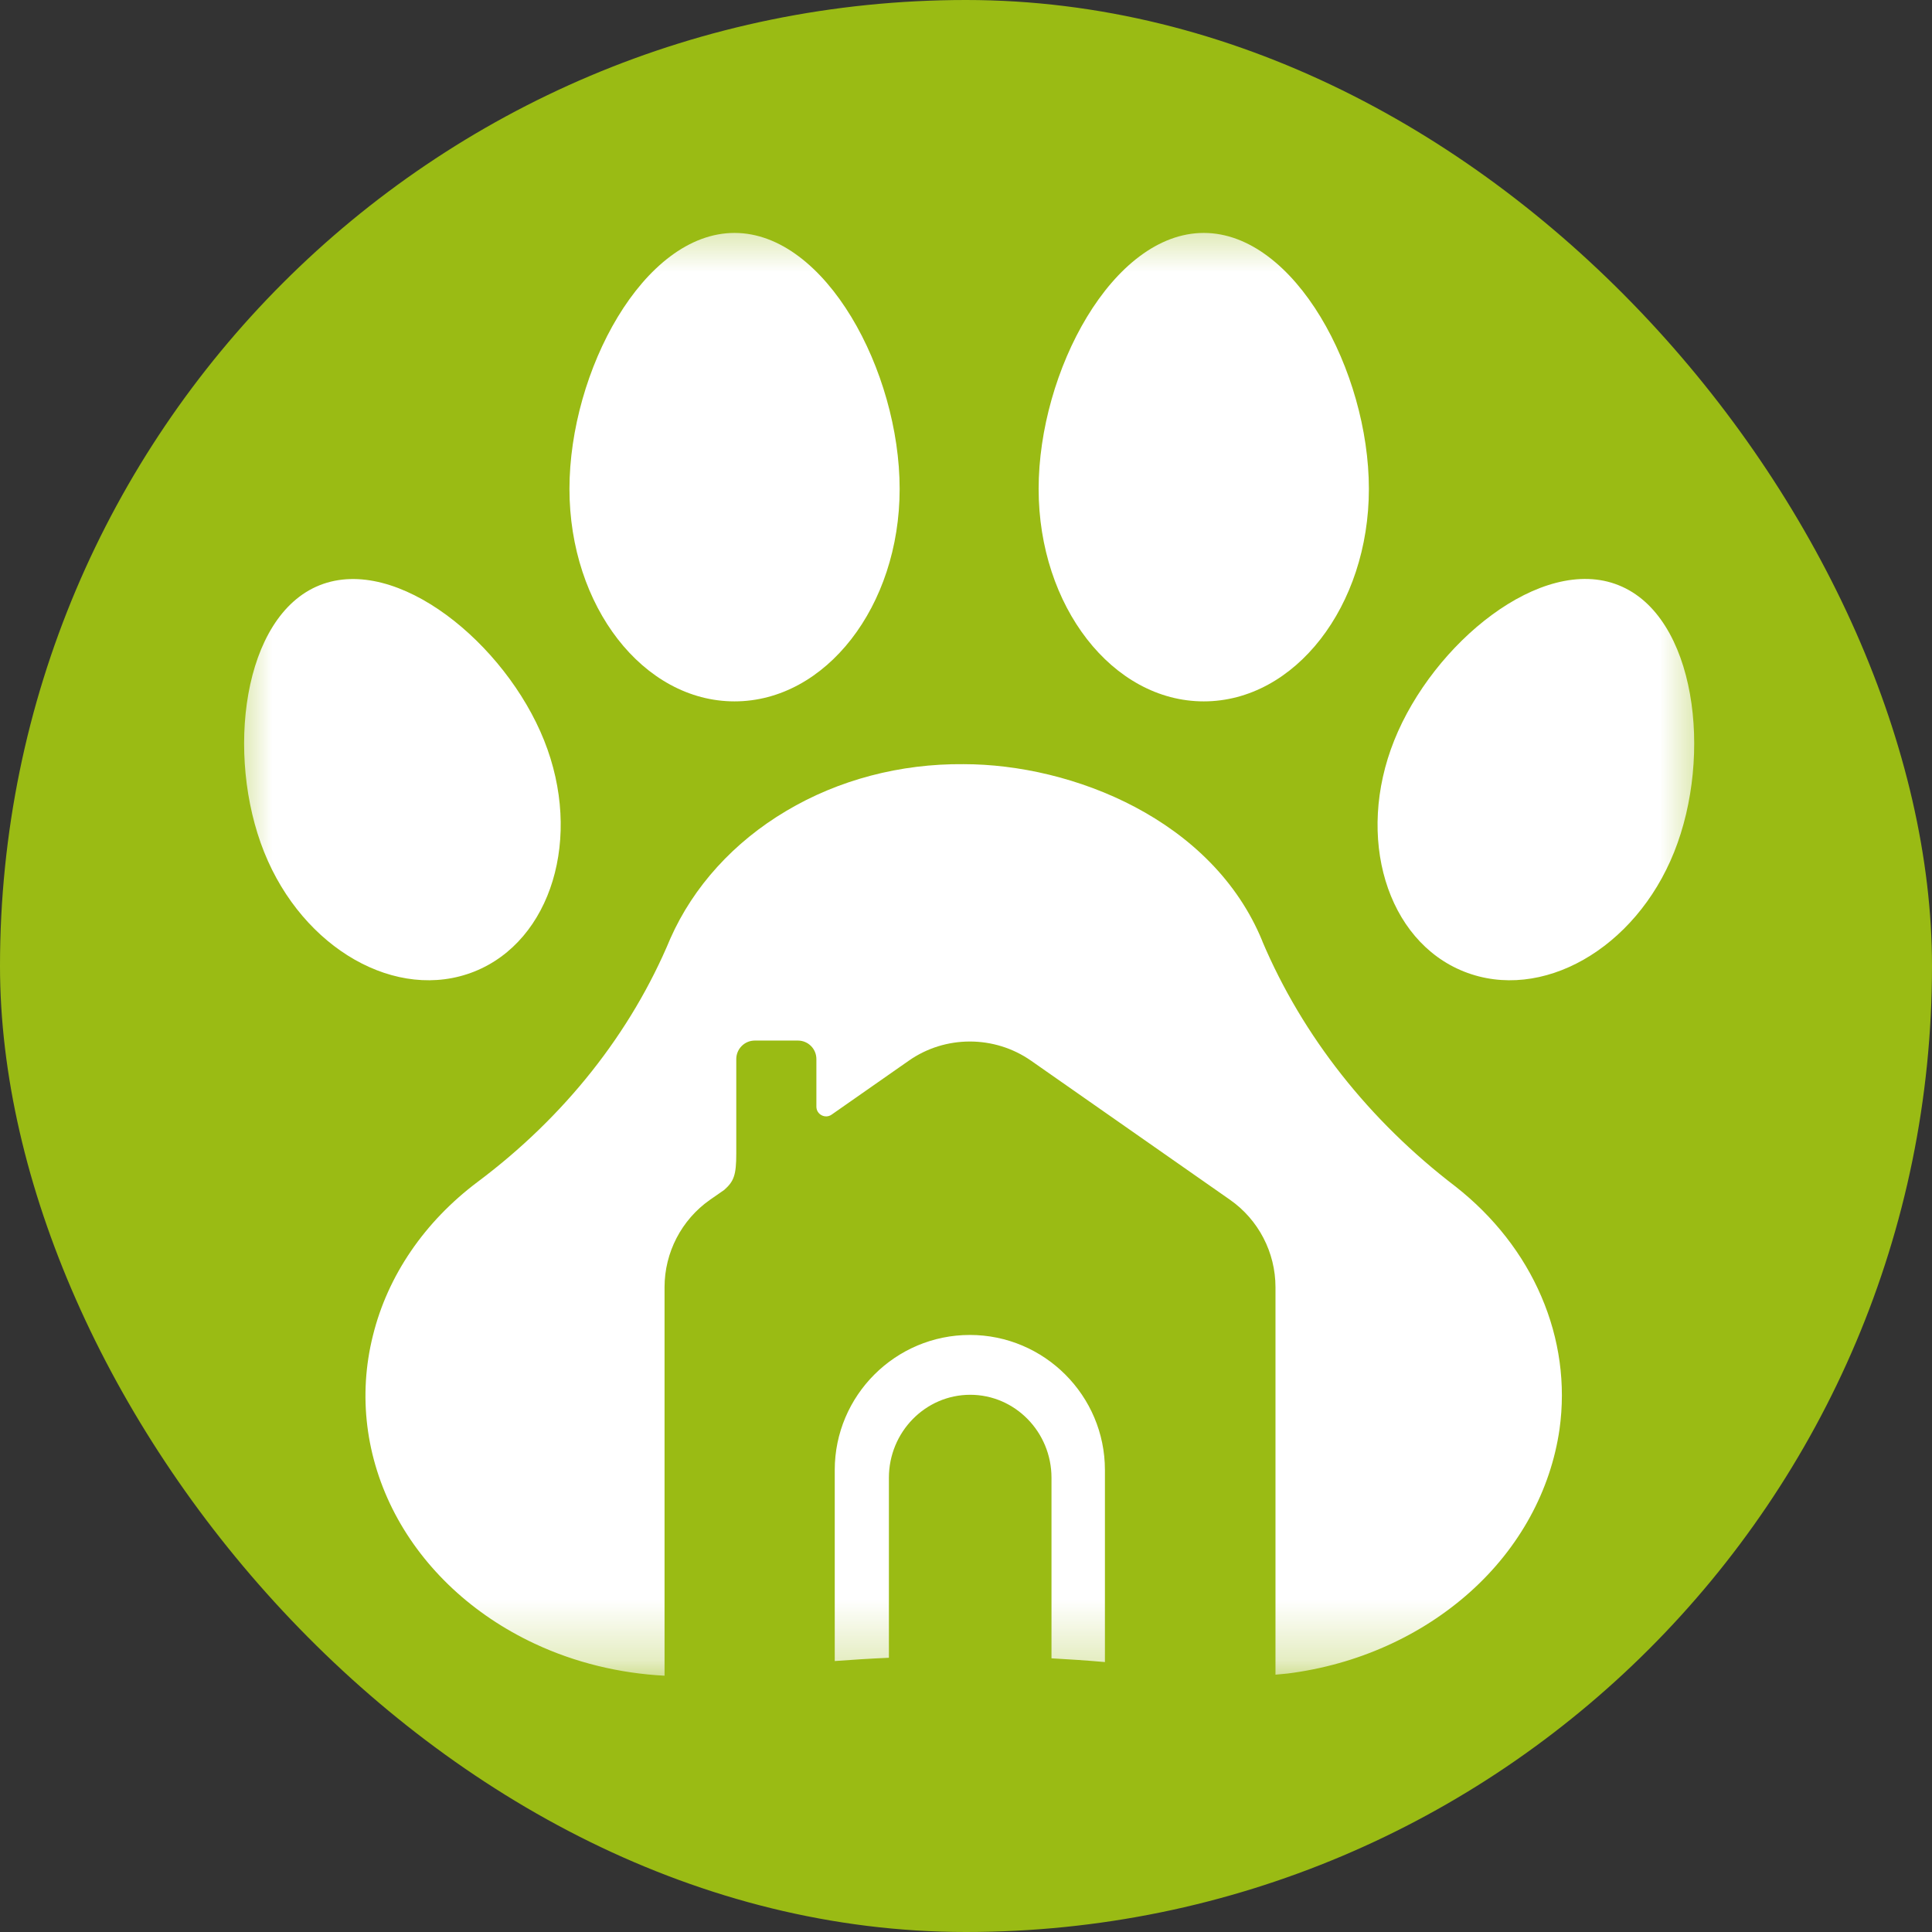
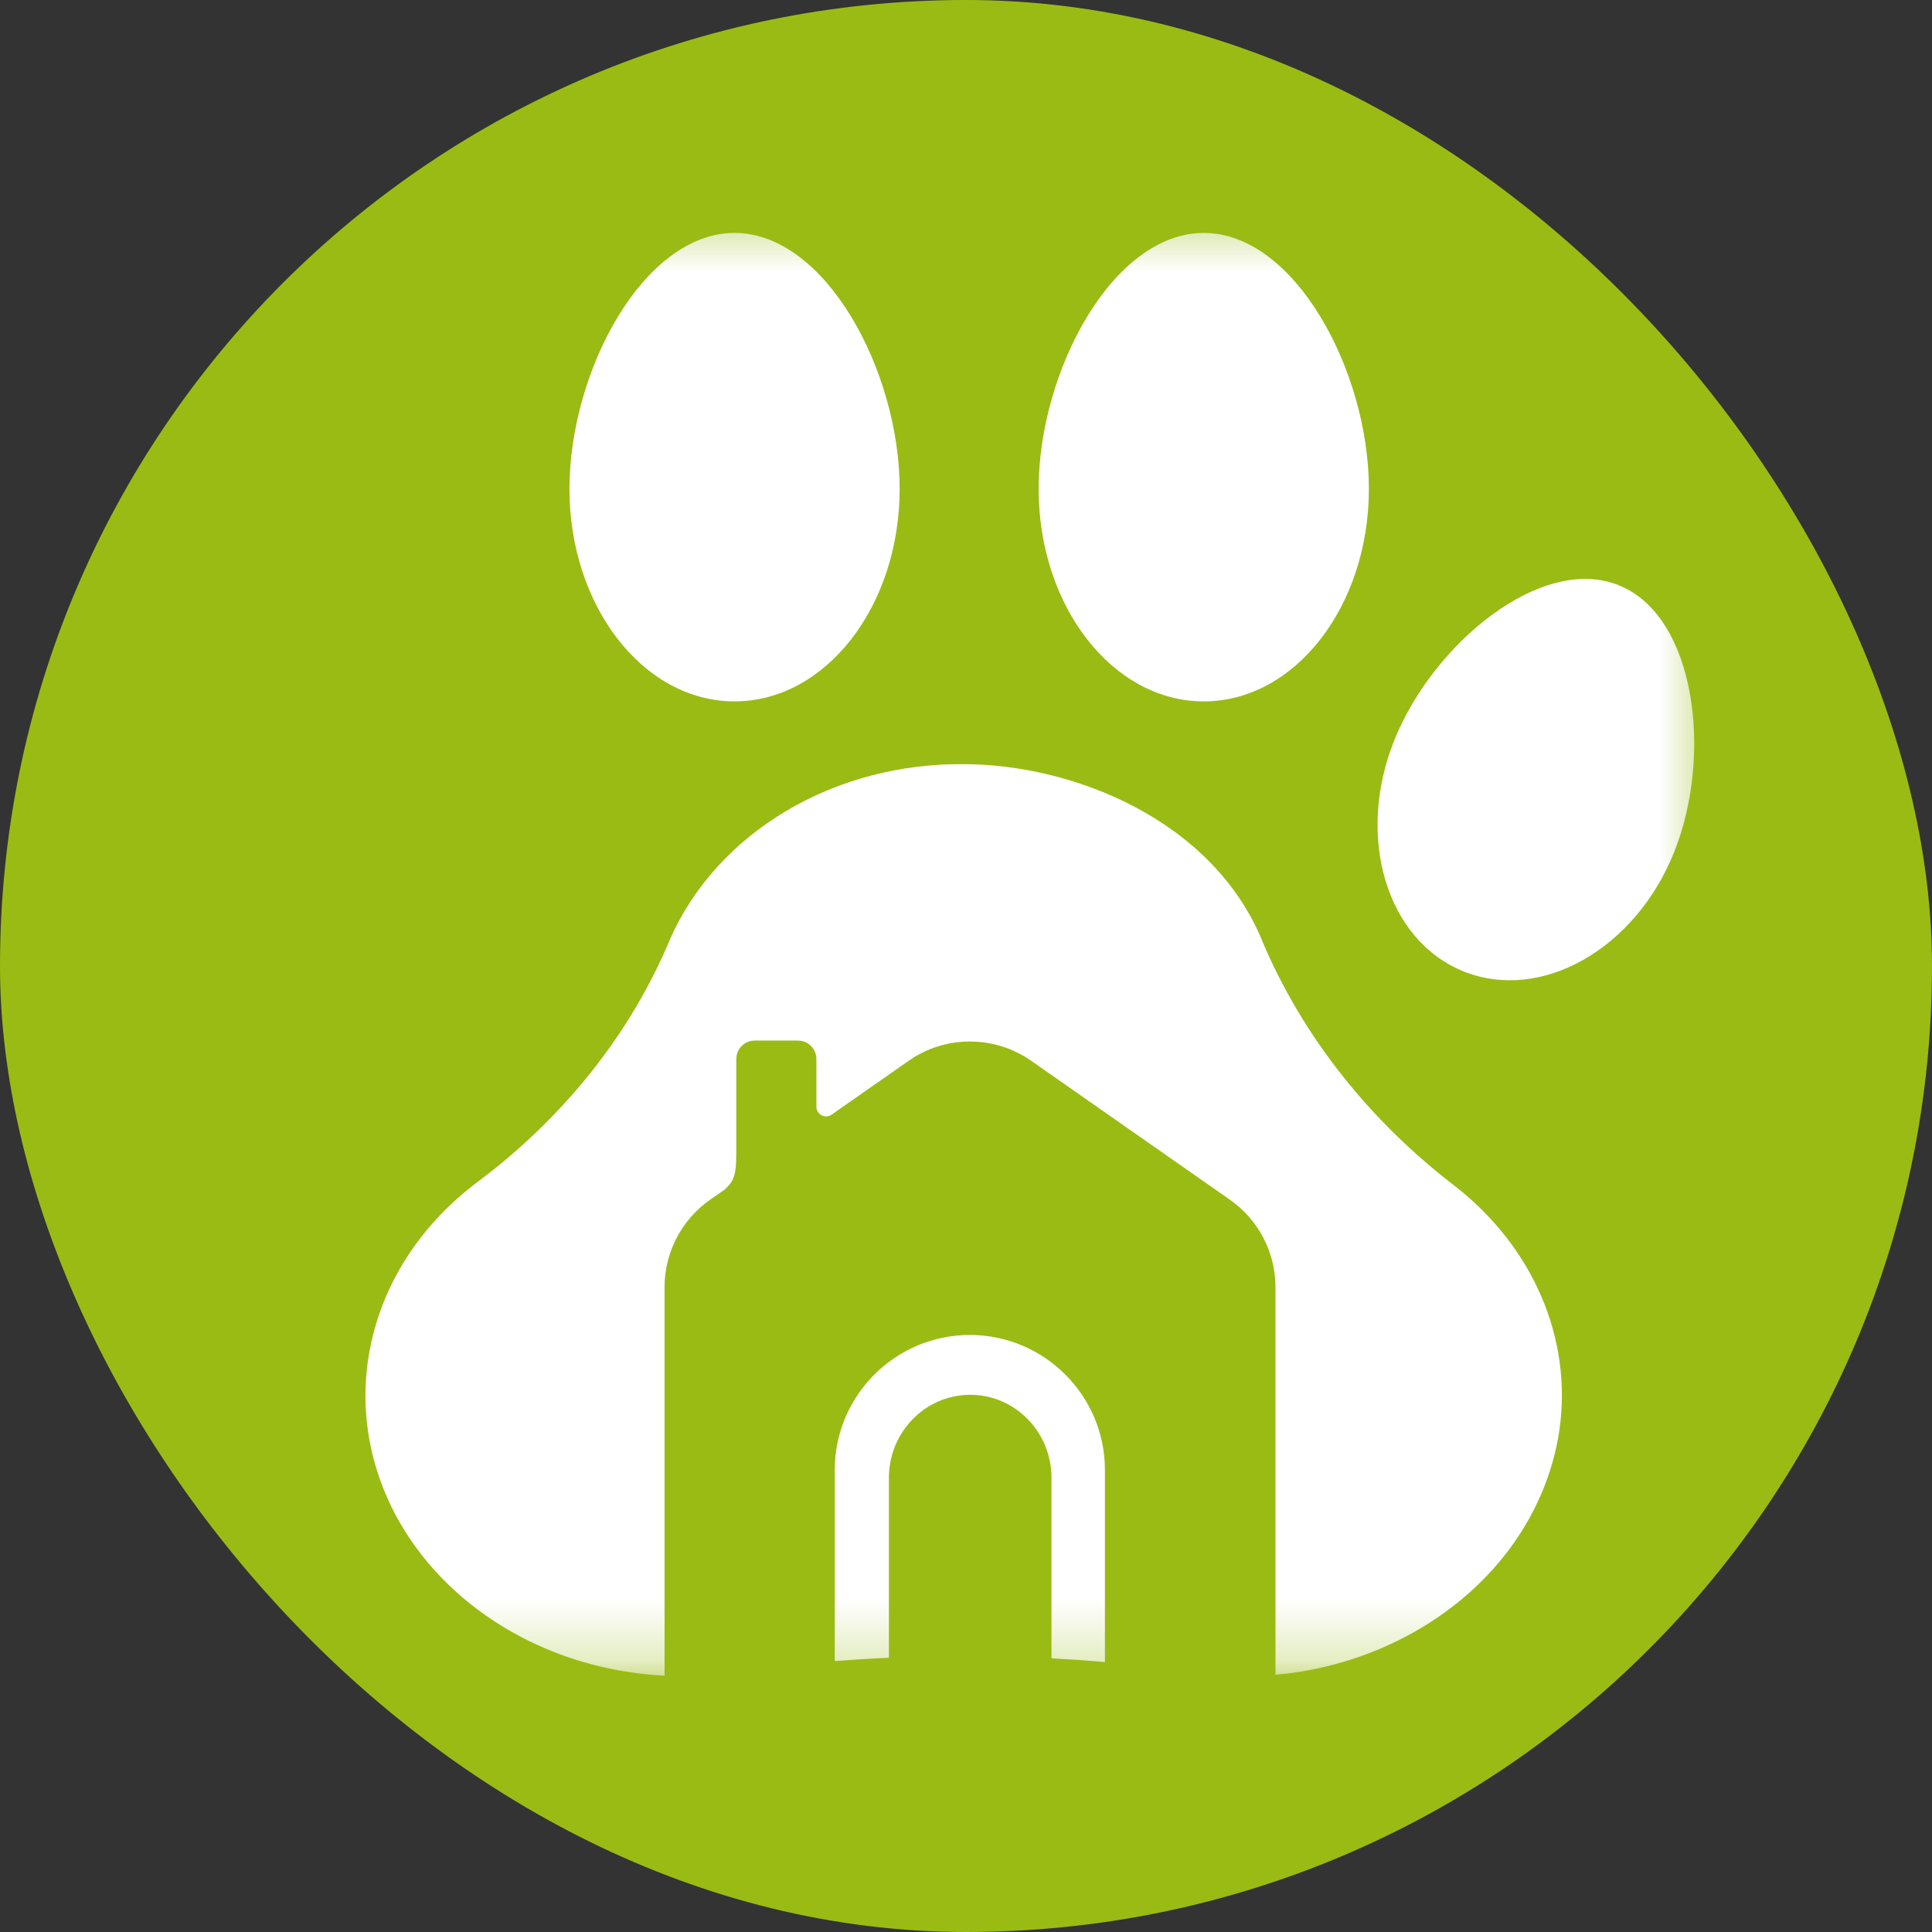
<svg xmlns="http://www.w3.org/2000/svg" width="32" height="32" viewBox="0 0 32 32" fill="none">
  <rect x="0" y="0" width="32" height="32" fill="#333333" stroke="none" />
  <g clip-path="url(#clip0_296_2)">
    <rect width="32" height="32" rx="16" fill="#9ABB14" />
    <mask id="mask0_296_2" style="mask-type:luminance" maskUnits="userSpaceOnUse" x="3" y="3" width="26" height="25">
      <path d="M28.462 3.458H3.639V27.742H28.462V3.458Z" fill="white" />
    </mask>
    <g mask="url(#mask0_296_2)">
      <path d="M19.938 3.858C21.449 3.858 22.673 6.154 22.673 8.098C22.673 10.041 21.449 11.617 19.938 11.617C18.427 11.617 17.203 10.041 17.203 8.098C17.203 6.154 18.427 3.858 19.938 3.858Z" fill="white" />
      <path d="M12.166 3.858C13.677 3.858 14.901 6.154 14.901 8.098C14.901 10.041 13.677 11.617 12.166 11.617C10.655 11.617 9.432 10.041 9.432 8.098C9.432 6.154 10.655 3.858 12.166 3.858Z" fill="white" />
-       <path d="M4.375 14.113C3.733 12.508 4.014 10.203 5.295 9.693C6.577 9.183 8.372 10.661 9.012 12.263C9.654 13.868 9.134 15.582 7.856 16.092C6.574 16.602 5.018 15.718 4.375 14.113Z" fill="white" />
      <path d="M27.729 14.113C27.087 15.718 25.53 16.602 24.248 16.092C22.967 15.582 22.45 13.868 23.093 12.263C23.735 10.658 25.53 9.179 26.809 9.693C28.091 10.203 28.372 12.511 27.729 14.113Z" fill="white" />
      <path fill-rule="evenodd" clip-rule="evenodd" d="M20.91 15.592C20.087 13.577 17.765 12.657 15.96 12.657C14.914 12.647 13.89 12.915 13.022 13.432C12.153 13.948 11.485 14.684 11.104 15.543C10.452 17.109 9.351 18.498 7.911 19.576C7.033 20.235 6.422 21.126 6.177 22.12C5.928 23.112 6.057 24.148 6.542 25.072C7.026 25.992 7.84 26.75 8.857 27.225C9.525 27.538 10.261 27.716 11.007 27.755V21.32C11.007 20.745 11.288 20.203 11.759 19.873L11.995 19.709C12.157 19.566 12.195 19.46 12.195 19.105V17.542C12.195 17.374 12.331 17.235 12.502 17.235H13.216C13.384 17.235 13.522 17.371 13.522 17.542V18.33C13.522 18.459 13.668 18.536 13.774 18.462L15.053 17.568C15.657 17.145 16.47 17.145 17.077 17.568L20.374 19.873C20.845 20.203 21.126 20.745 21.126 21.32V27.738C21.194 27.732 21.259 27.726 21.326 27.719C22.476 27.574 23.538 27.096 24.352 26.366C25.166 25.637 25.685 24.687 25.831 23.67C25.934 22.928 25.831 22.175 25.53 21.475C25.23 20.774 24.742 20.151 24.11 19.654C22.676 18.559 21.575 17.161 20.91 15.595V15.592ZM18.301 27.529V24.348C18.301 23.115 17.297 22.111 16.064 22.111C14.83 22.111 13.826 23.115 13.826 24.348V27.512C14.123 27.49 14.423 27.471 14.723 27.458V24.477C14.723 23.719 15.327 23.102 16.07 23.102C16.813 23.102 17.416 23.719 17.416 24.477V27.467C17.71 27.483 18.007 27.503 18.301 27.529Z" fill="white" />
    </g>
  </g>
  <defs>
    <clipPath id="clip0_296_2">
      <rect width="32" height="32" rx="16" fill="white" />
    </clipPath>
  </defs>
</svg>